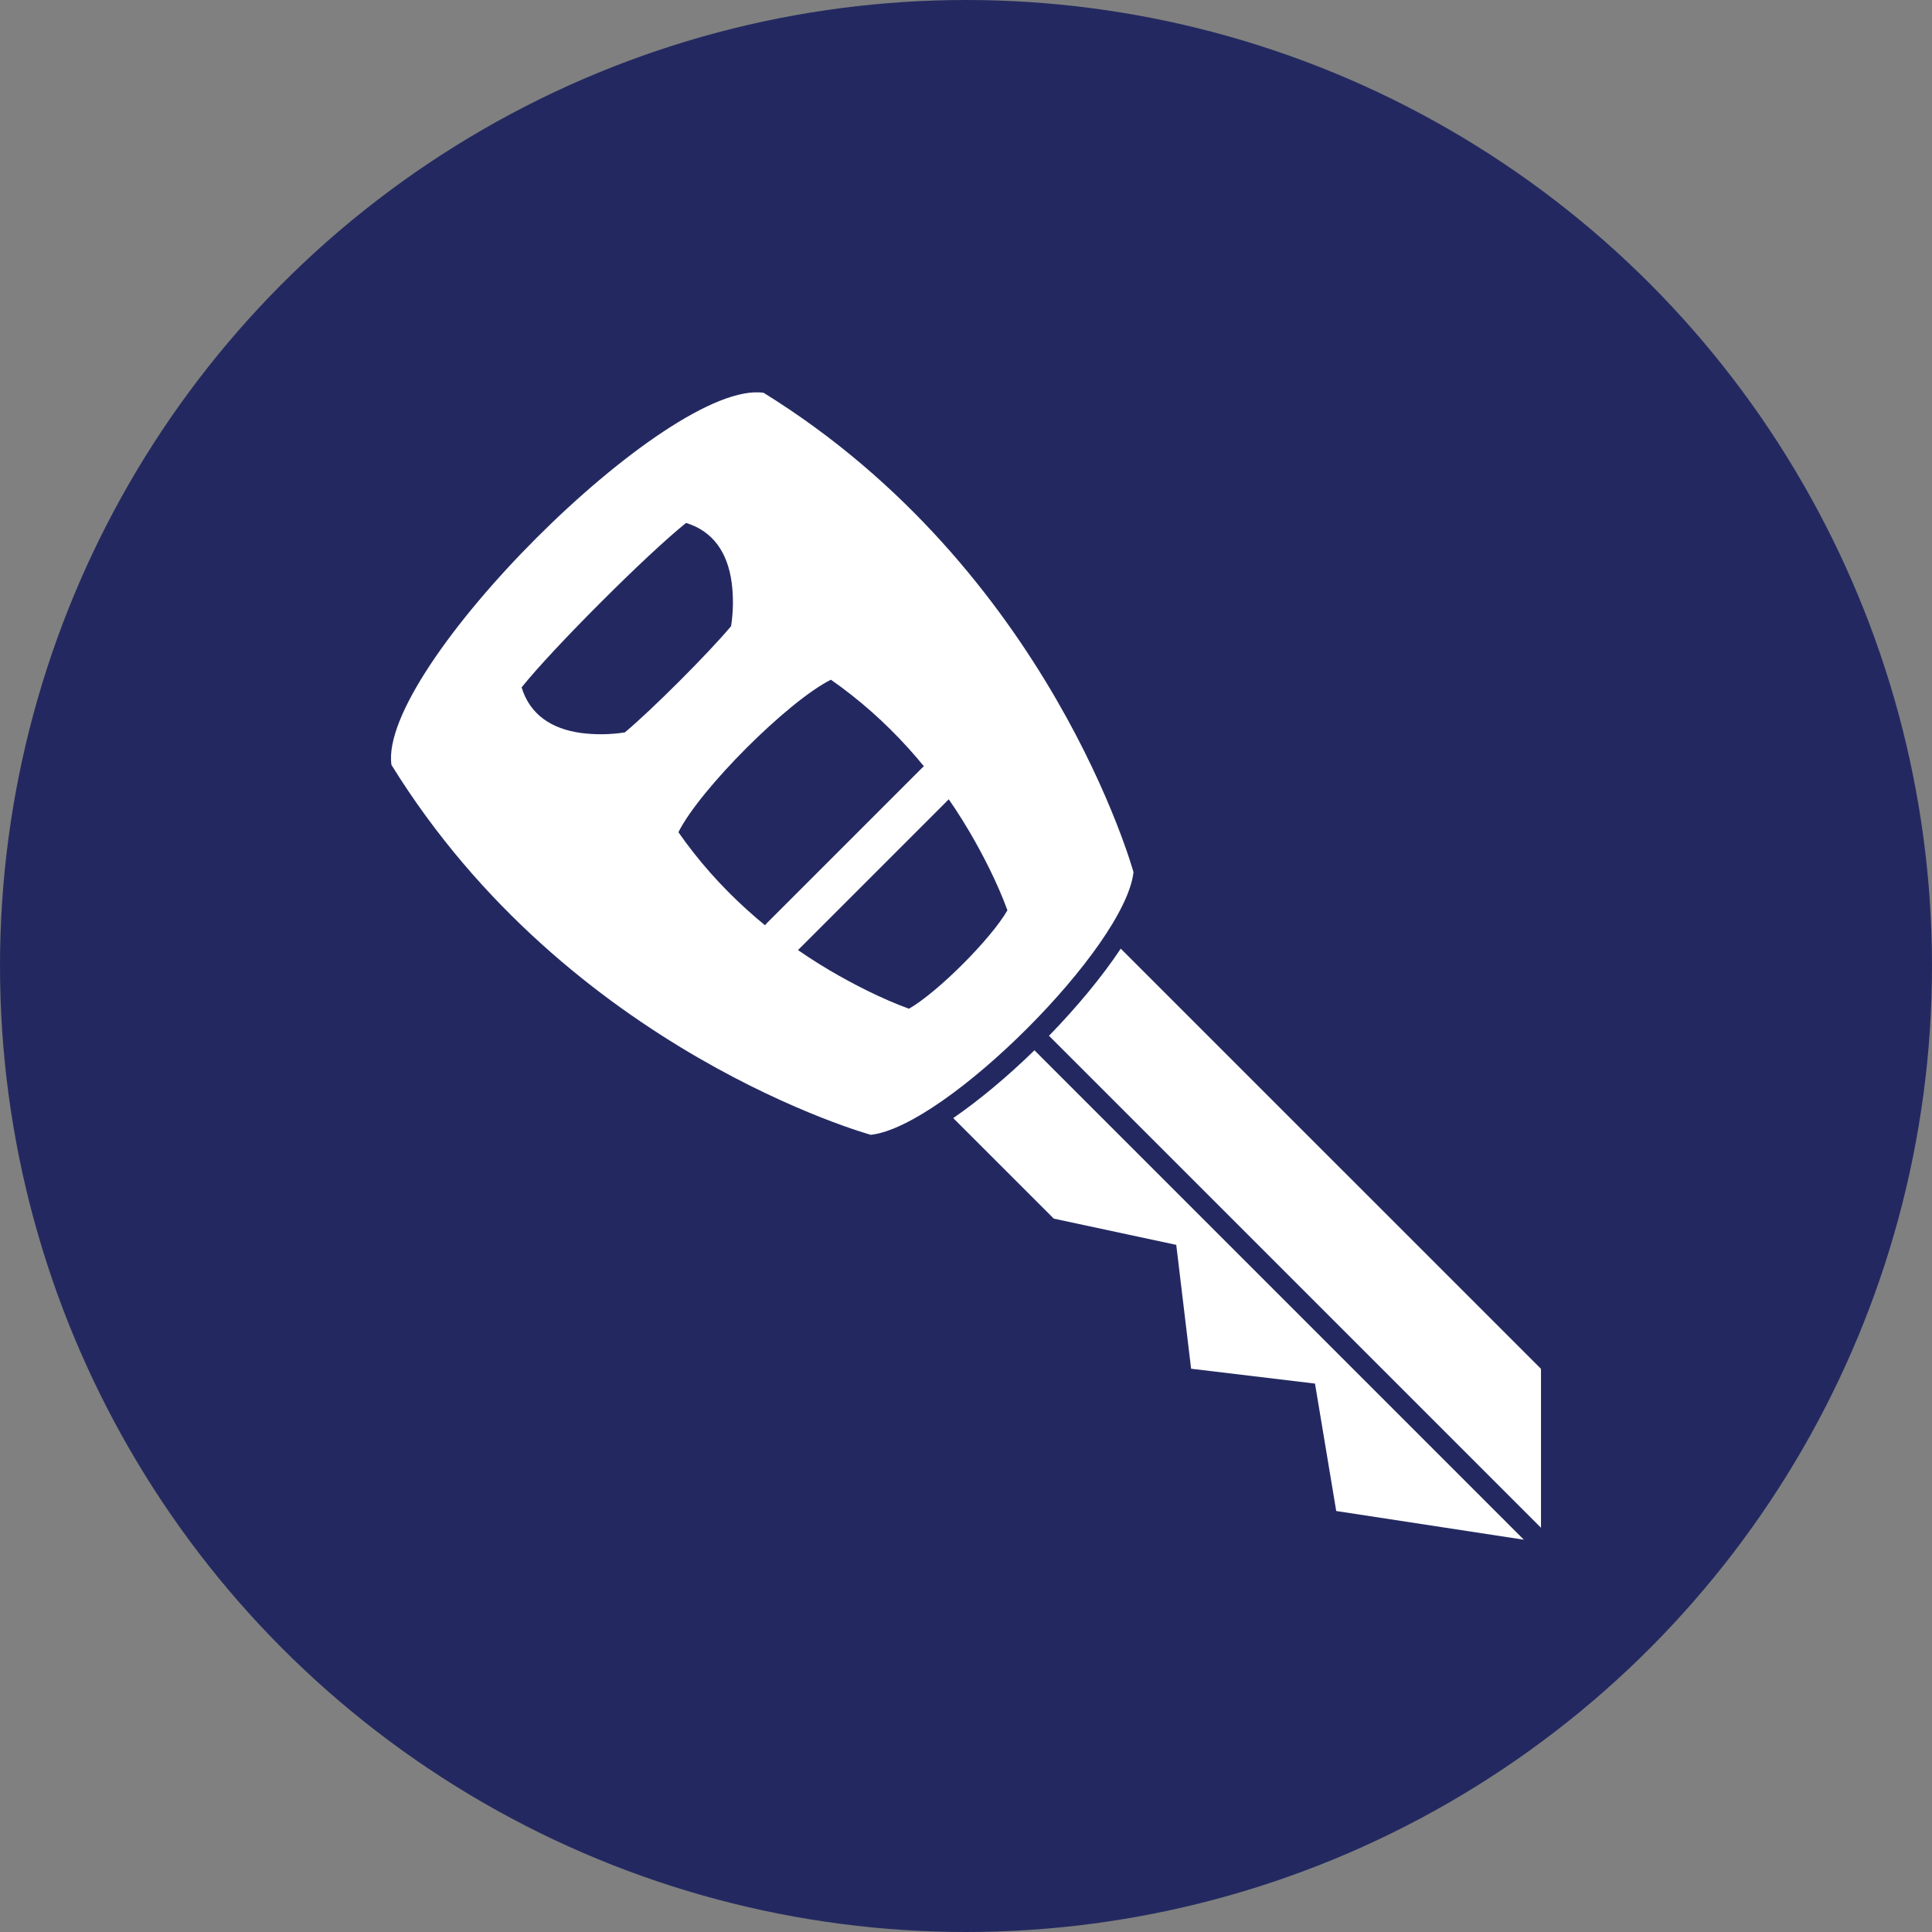
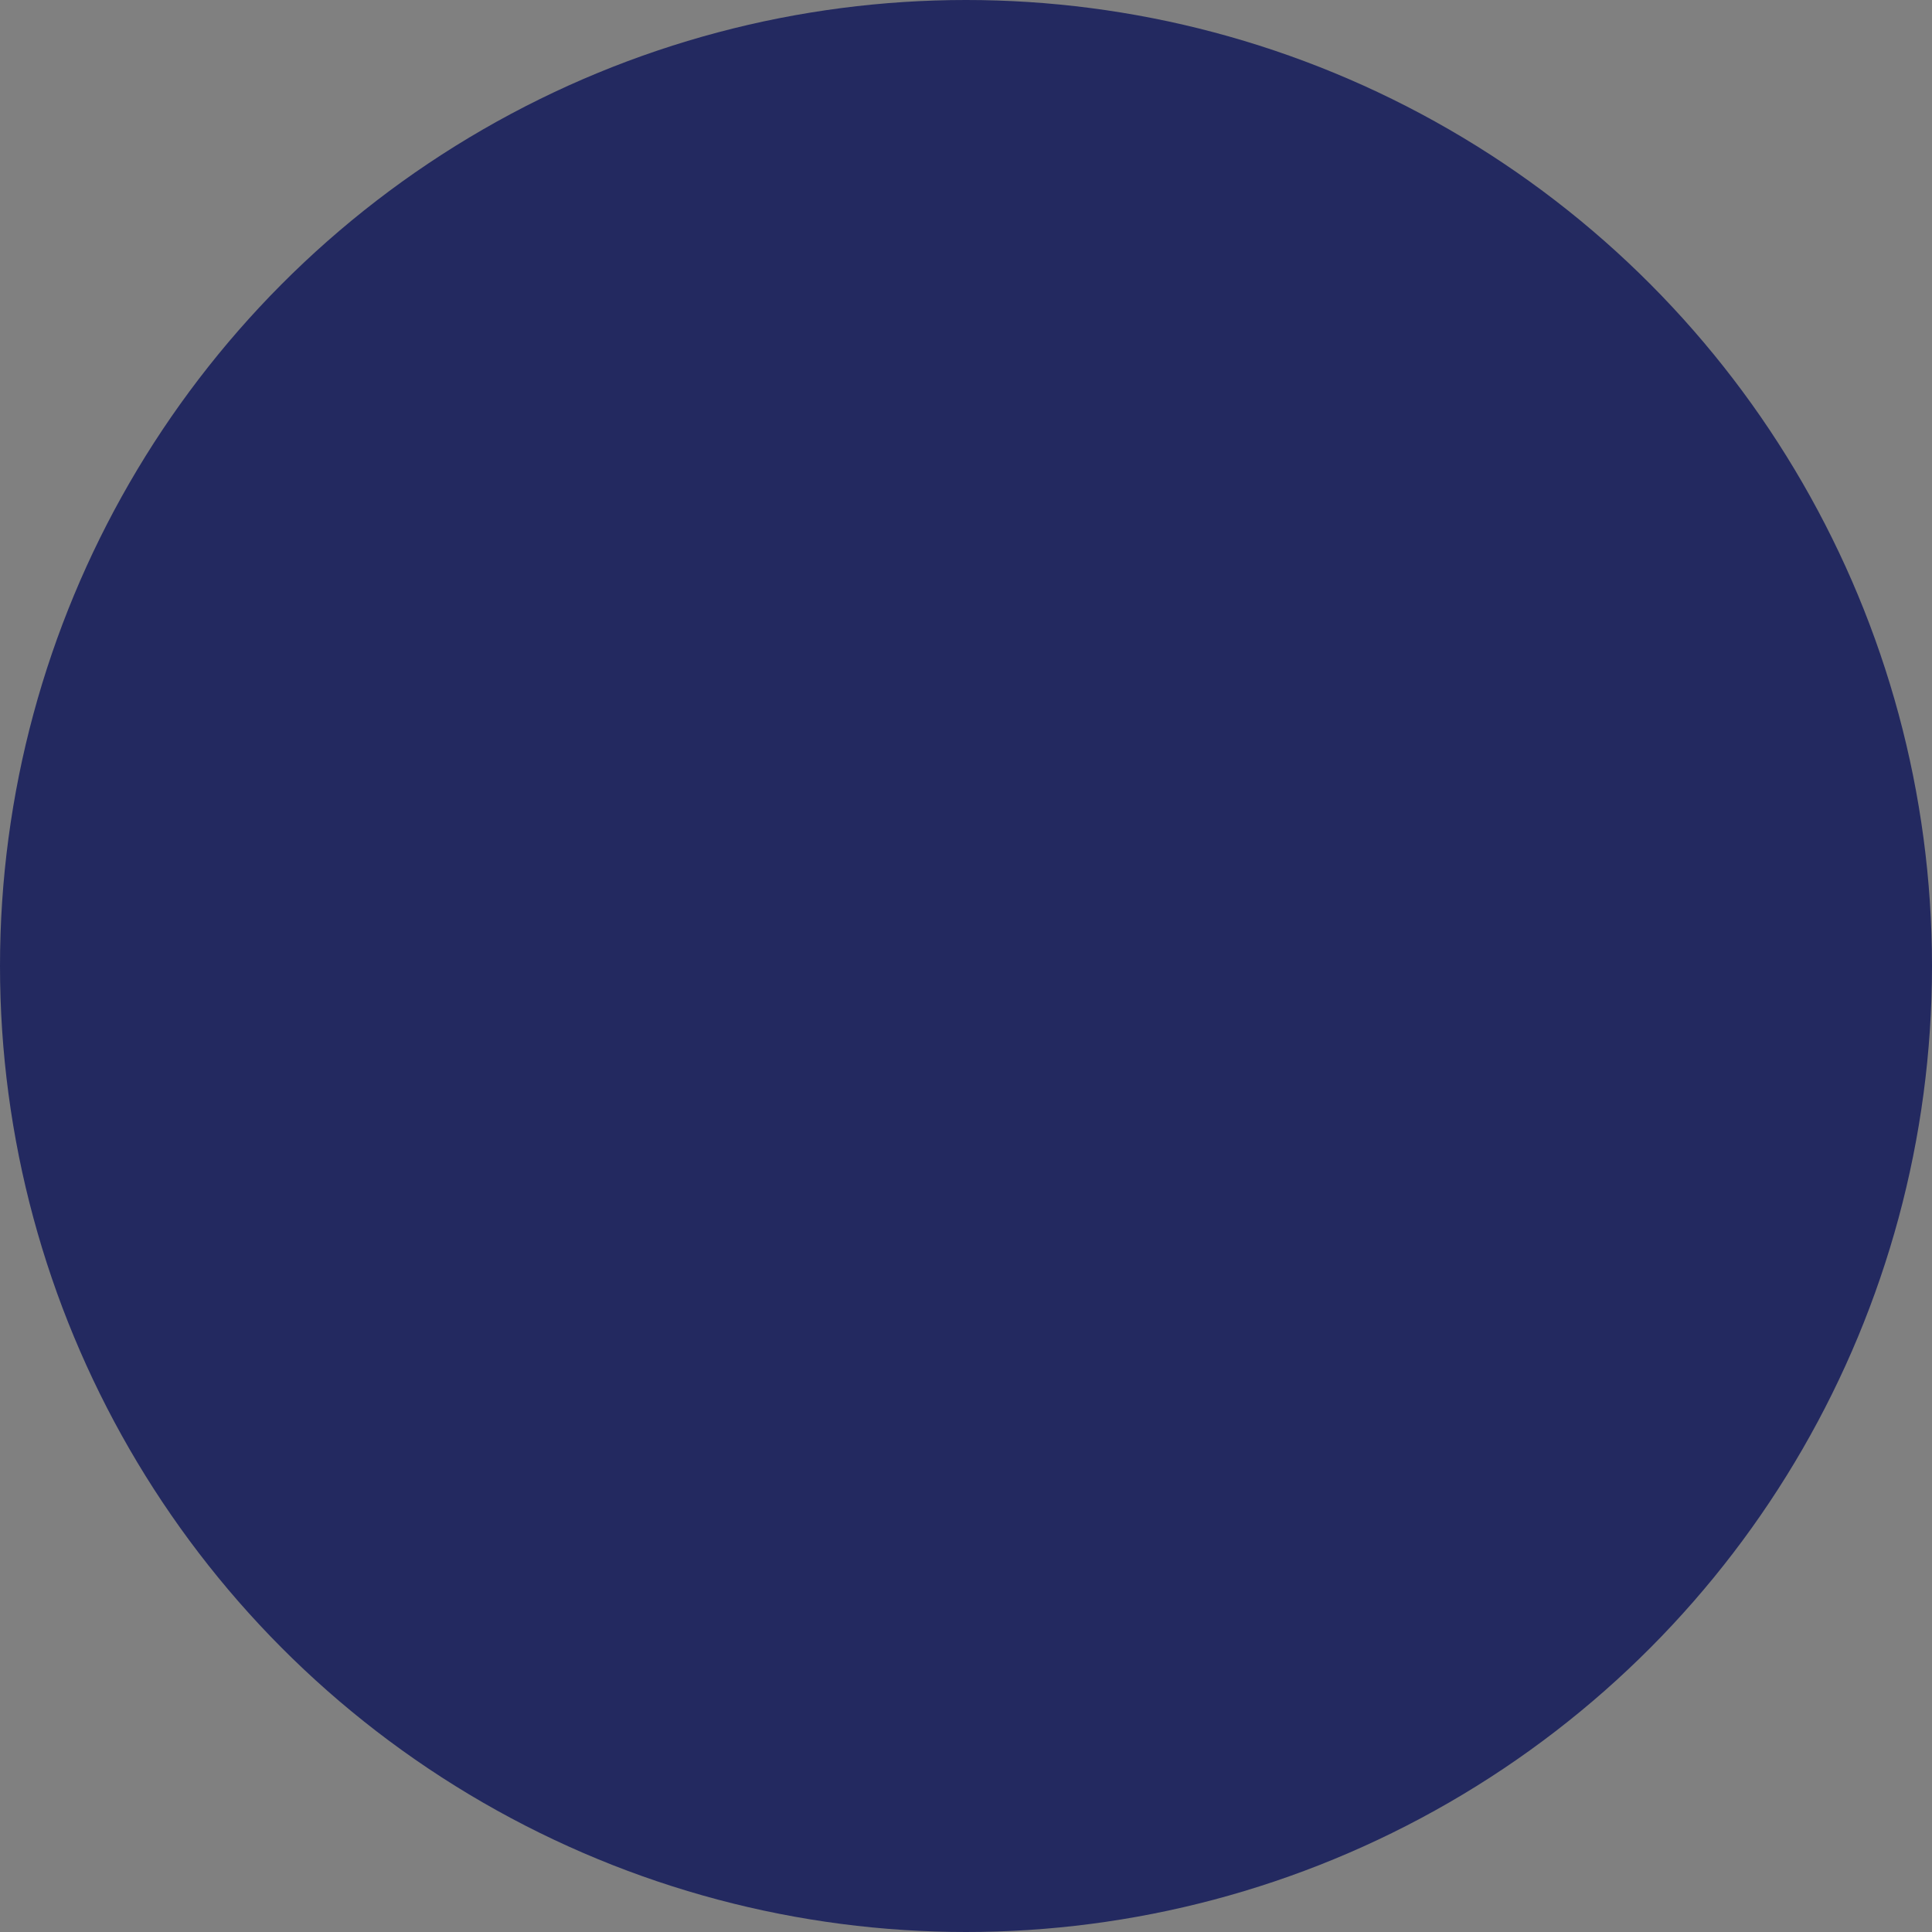
<svg xmlns="http://www.w3.org/2000/svg" width="504" height="504" viewBox="0 0 504 504" fill="none">
  <rect x="0" y="0" width="504" height="504" fill="#808080" stroke="none" />
  <circle cx="252" cy="252" r="252" fill="#232960" />
  <g clip-path="url(#clip0_3618_41)">
-     <path d="M248.121 207.897C248.619 207.4 249.013 206.809 249.283 206.159C249.552 205.509 249.691 204.812 249.691 204.108C249.691 203.405 249.552 202.708 249.283 202.058C249.013 201.408 248.619 200.817 248.121 200.319C247.624 199.822 247.033 199.427 246.383 199.158C245.733 198.889 245.036 198.75 244.332 198.75C243.628 198.75 242.932 198.889 242.282 199.158C241.631 199.427 241.041 199.822 240.543 200.319L200.134 240.729C199.129 241.734 198.564 243.097 198.564 244.518C198.564 245.939 199.129 247.302 200.134 248.307C201.139 249.312 202.502 249.876 203.923 249.876C205.344 249.876 206.707 249.312 207.712 248.307L248.121 207.897Z" fill="white" />
-     <path fill-rule="evenodd" clip-rule="evenodd" d="M295.693 227.52C295.693 227.52 273.997 148.716 199.192 102.465C174.257 98.901 98.56 174.606 102.117 199.54C148.374 274.338 227.172 296.041 227.172 296.041C246.716 293.868 293.527 247.064 295.693 227.52ZM190.708 163.353C184.929 170.294 169.946 185.277 163.005 191.056C159.267 191.644 155.464 191.702 151.71 191.229C143.752 190.177 138.215 186.322 136.07 179.325C144.146 169.201 168.859 144.494 178.977 136.418C185.981 138.563 189.829 144.1 190.881 152.058C191.356 155.812 191.3 159.614 190.715 163.353H190.708ZM262.806 237.472C258.502 244.96 244.619 258.85 237.124 263.147C230.072 260.587 222.459 256.684 216.528 253.189C200.957 244.012 187.296 231.908 176.977 217.098C182.604 205.852 205.511 182.945 216.757 177.318C231.567 187.637 243.671 201.305 252.847 216.876C256.342 222.807 260.246 230.42 262.806 237.465V237.472ZM248.667 291.674L274.903 317.903L306.849 324.747L310.724 357.06L343.043 360.935L348.58 394.175L397.529 401.663L269.858 273.992C262.938 280.733 255.602 286.899 248.667 291.674ZM273.651 270.206L402 398.548V357.094L292.371 247.472C287.464 254.857 280.883 262.767 273.651 270.206Z" fill="white" />
+     <path fill-rule="evenodd" clip-rule="evenodd" d="M295.693 227.52C295.693 227.52 273.997 148.716 199.192 102.465C174.257 98.901 98.56 174.606 102.117 199.54C148.374 274.338 227.172 296.041 227.172 296.041C246.716 293.868 293.527 247.064 295.693 227.52ZM190.708 163.353C184.929 170.294 169.946 185.277 163.005 191.056C159.267 191.644 155.464 191.702 151.71 191.229C143.752 190.177 138.215 186.322 136.07 179.325C144.146 169.201 168.859 144.494 178.977 136.418C191.356 155.812 191.3 159.614 190.715 163.353H190.708ZM262.806 237.472C258.502 244.96 244.619 258.85 237.124 263.147C230.072 260.587 222.459 256.684 216.528 253.189C200.957 244.012 187.296 231.908 176.977 217.098C182.604 205.852 205.511 182.945 216.757 177.318C231.567 187.637 243.671 201.305 252.847 216.876C256.342 222.807 260.246 230.42 262.806 237.465V237.472ZM248.667 291.674L274.903 317.903L306.849 324.747L310.724 357.06L343.043 360.935L348.58 394.175L397.529 401.663L269.858 273.992C262.938 280.733 255.602 286.899 248.667 291.674ZM273.651 270.206L402 398.548V357.094L292.371 247.472C287.464 254.857 280.883 262.767 273.651 270.206Z" fill="white" />
  </g>
  <defs>
    <clipPath id="clip0_3618_41">
-       <rect width="300" height="300" fill="white" transform="translate(102 102)" />
-     </clipPath>
+       </clipPath>
  </defs>
</svg>